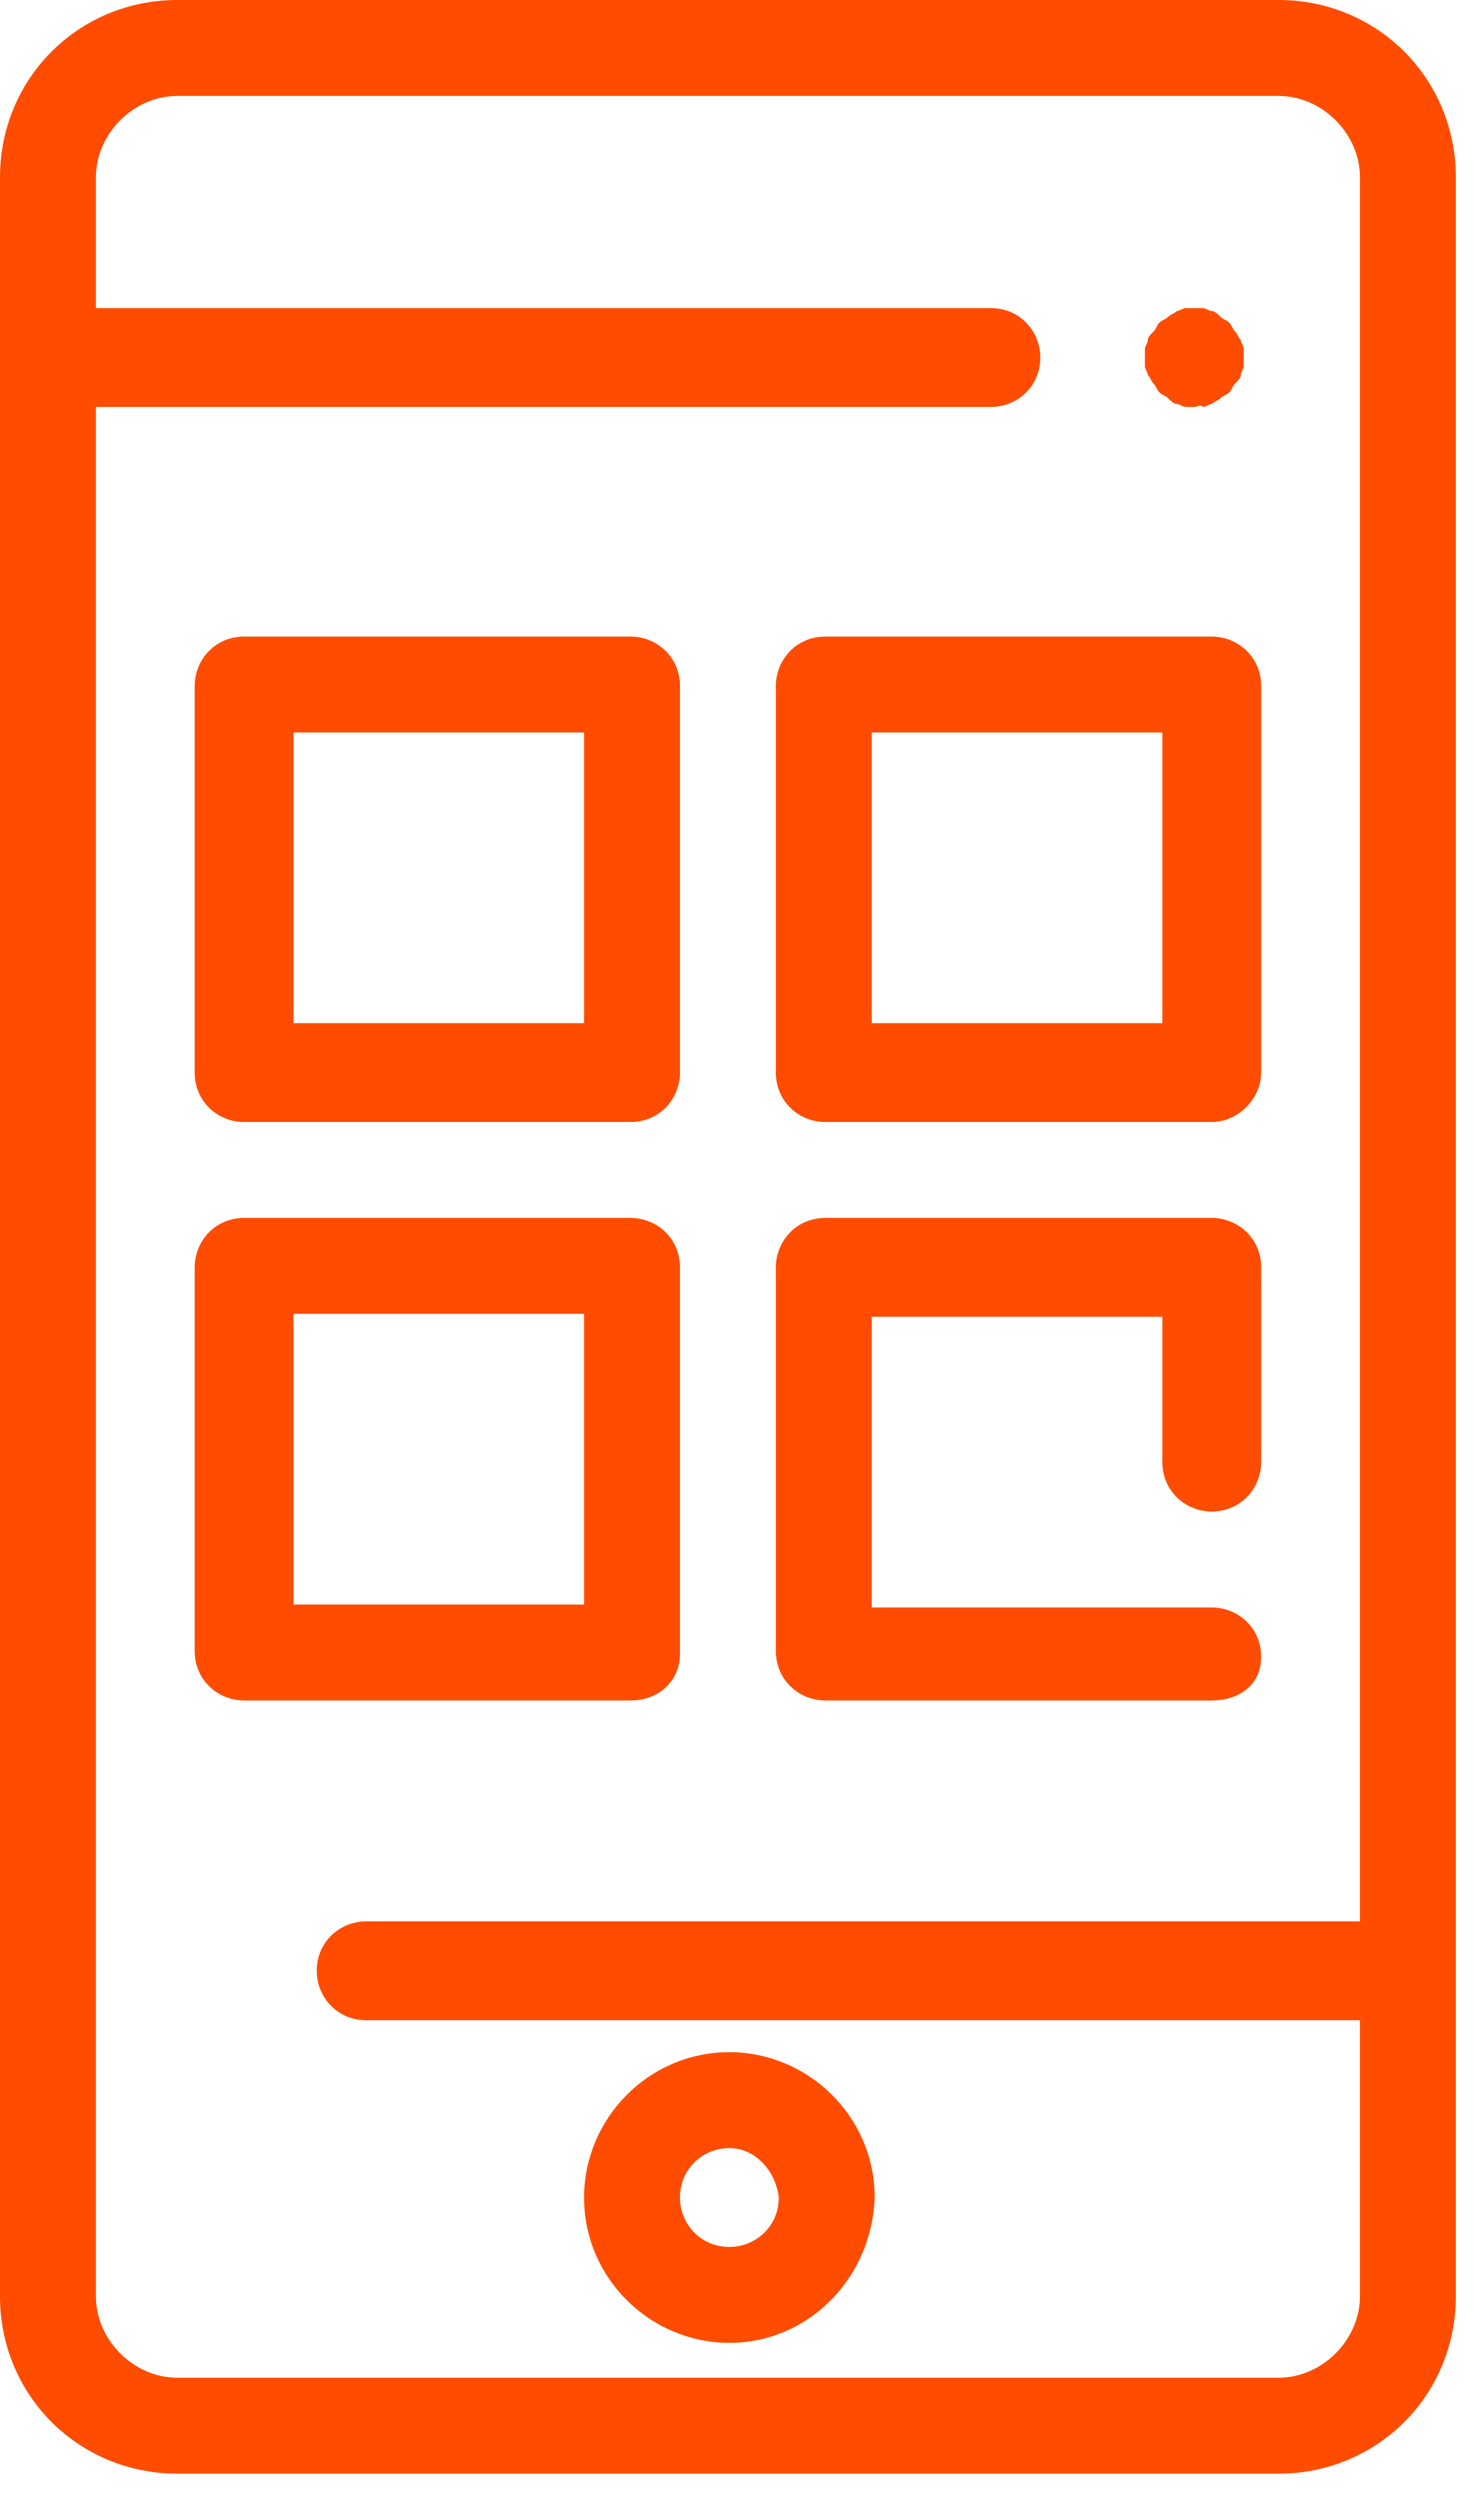
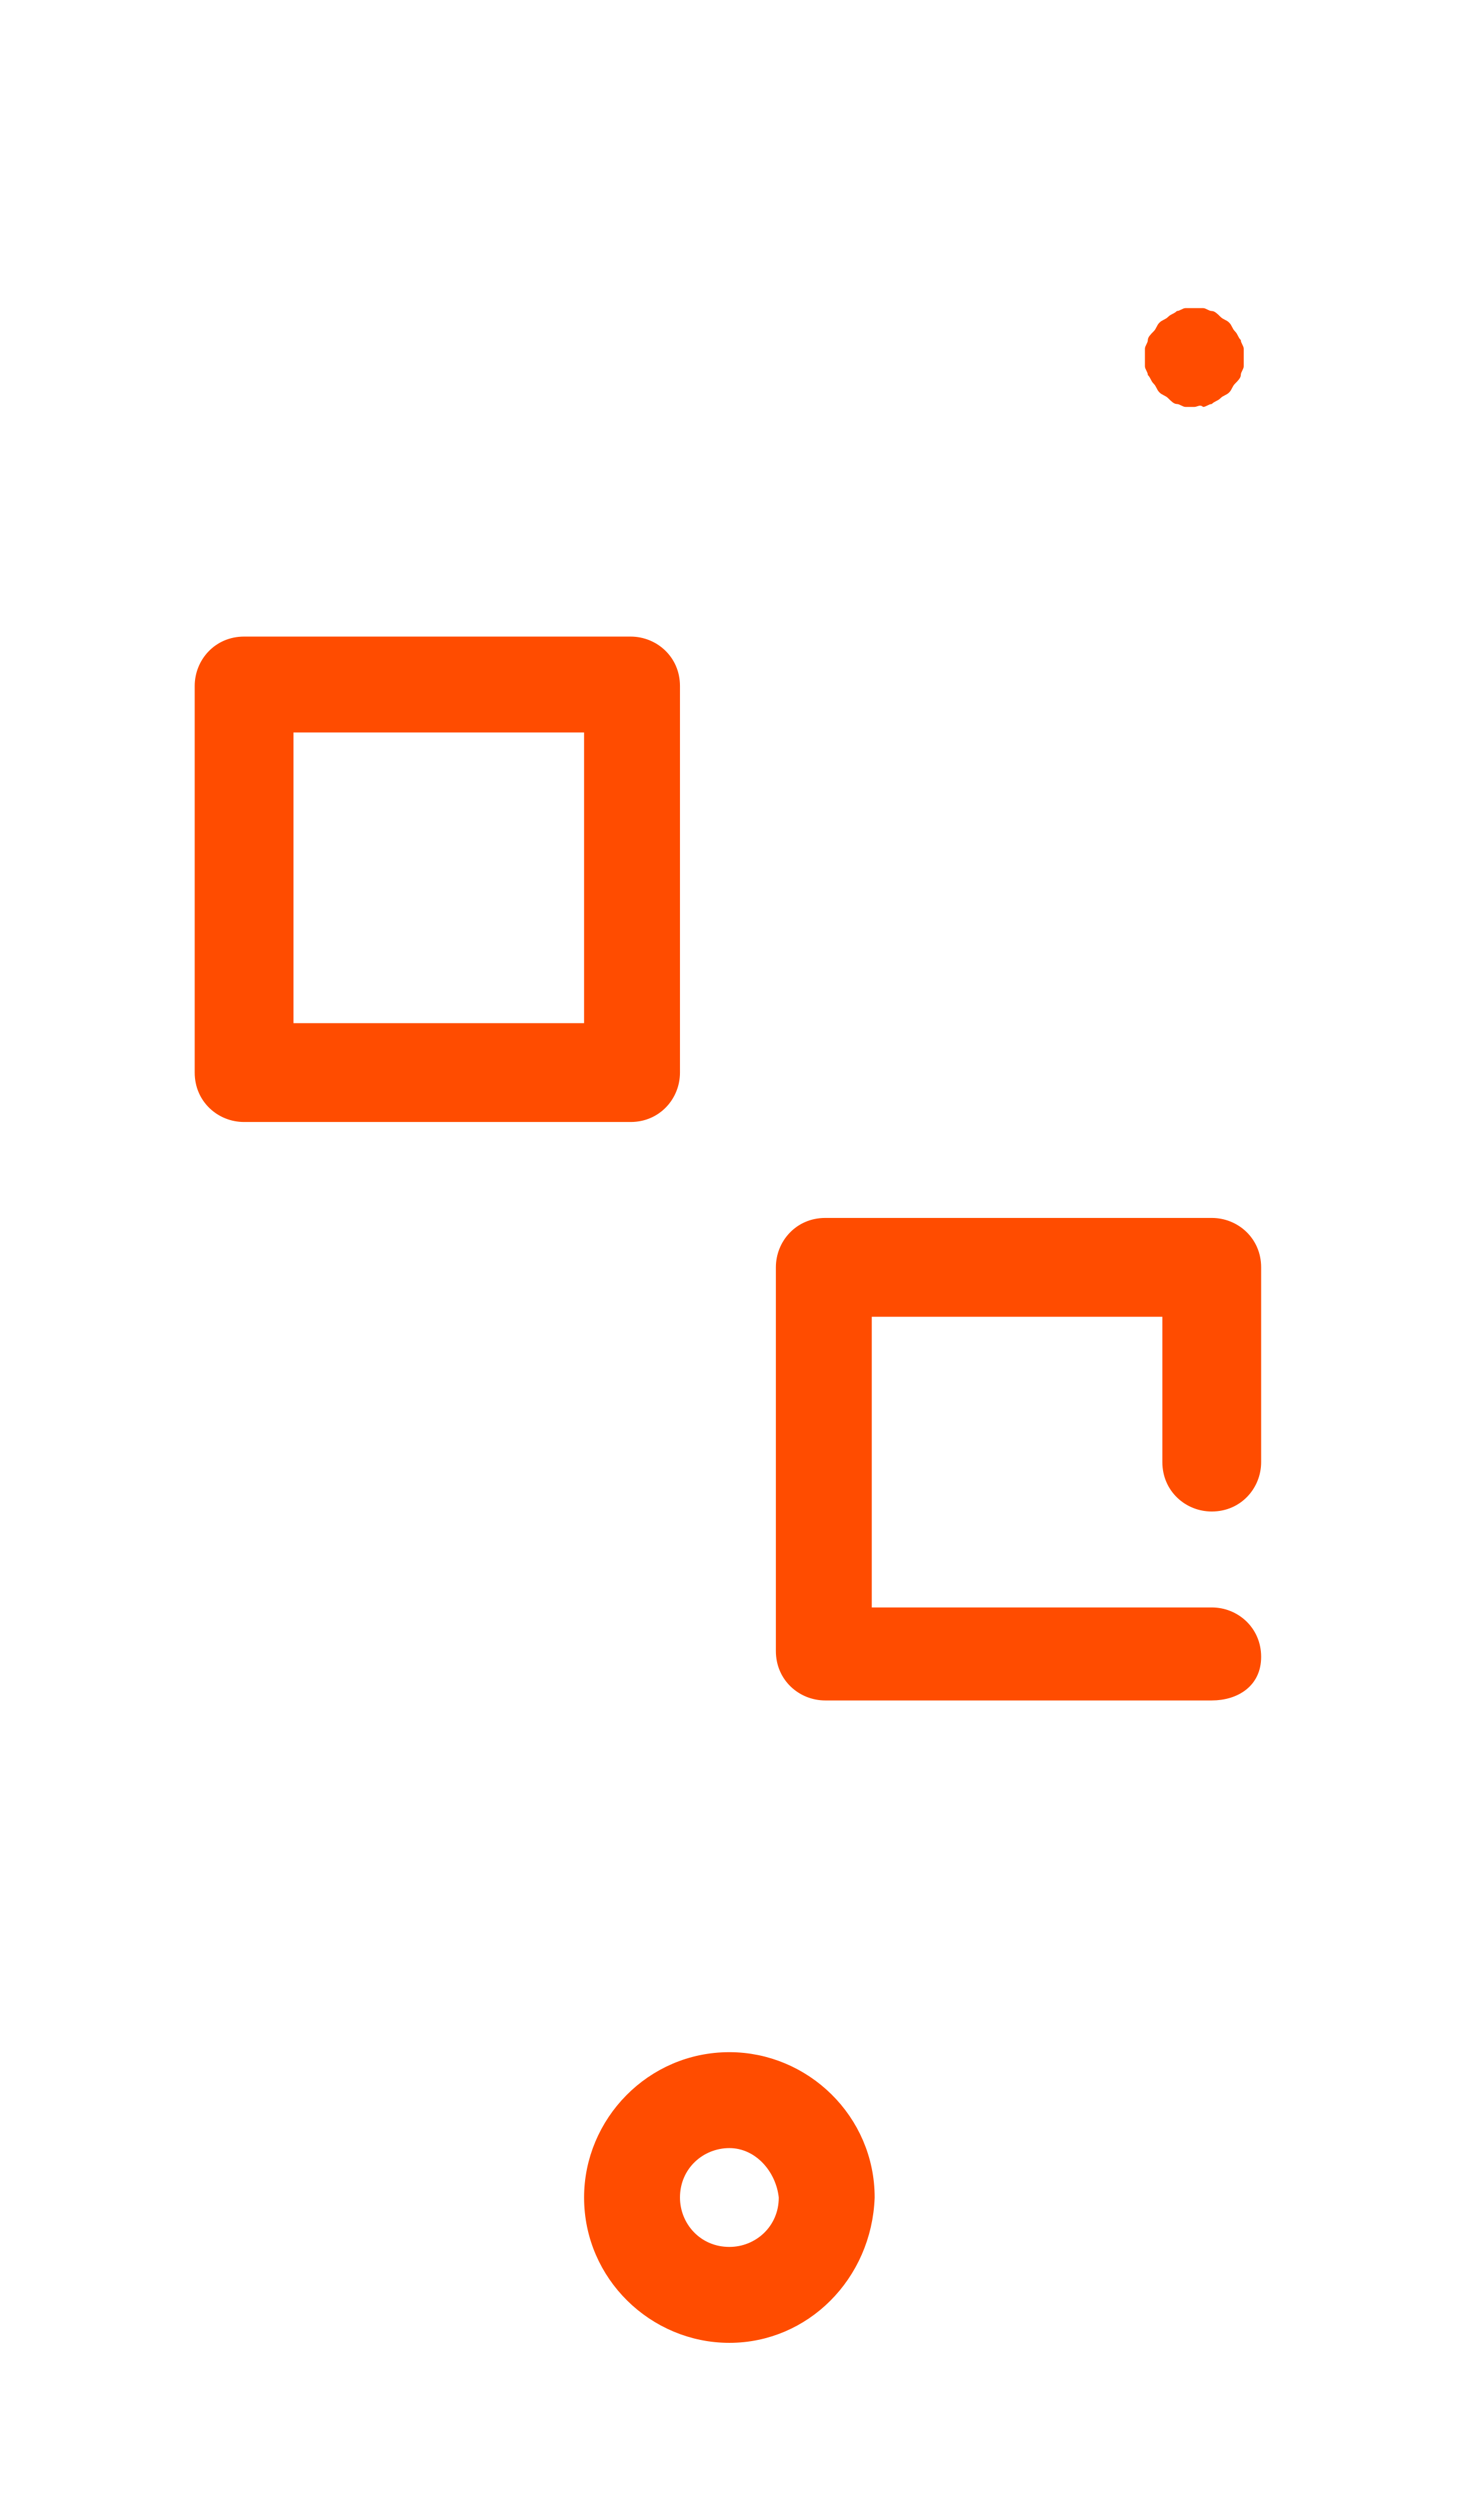
<svg xmlns="http://www.w3.org/2000/svg" version="1.1" id="Layer_1" x="0px" y="0px" viewBox="0 0 51 86" style="enable-background:new 0 0 51 86;" xml:space="preserve">
  <style type="text/css">
	.st0{fill:#FF4C00;}
</style>
  <path class="st0" d="M41.1,14c-0.1,0-0.2,0-0.3,0c-0.1,0-0.2-0.1-0.3-0.1c-0.1,0-0.2-0.1-0.3-0.2c-0.1-0.1-0.2-0.1-0.3-0.2  c-0.1-0.1-0.1-0.2-0.2-0.3c-0.1-0.1-0.1-0.2-0.2-0.3c0-0.1-0.1-0.2-0.1-0.3c0-0.1,0-0.2,0-0.3s0-0.2,0-0.3c0-0.1,0.1-0.2,0.1-0.3  c0-0.1,0.1-0.2,0.2-0.3c0.1-0.1,0.1-0.2,0.2-0.3c0.1-0.1,0.2-0.1,0.3-0.2c0.1-0.1,0.2-0.1,0.3-0.2c0.1,0,0.2-0.1,0.3-0.1  c0.2,0,0.4,0,0.6,0c0.1,0,0.2,0.1,0.3,0.1c0.1,0,0.2,0.1,0.3,0.2c0.1,0.1,0.2,0.1,0.3,0.2c0.1,0.1,0.1,0.2,0.2,0.3  c0.1,0.1,0.1,0.2,0.2,0.3c0,0.1,0.1,0.2,0.1,0.3c0,0.1,0,0.2,0,0.3s0,0.2,0,0.3c0,0.1-0.1,0.2-0.1,0.3c0,0.1-0.1,0.2-0.2,0.3  c-0.1,0.1-0.1,0.2-0.2,0.3c-0.1,0.1-0.2,0.1-0.3,0.2c-0.1,0.1-0.2,0.1-0.3,0.2c-0.1,0-0.2,0.1-0.3,0.1C41.3,13.9,41.2,14,41.1,14z" />
-   <path class="st0" d="M46.8,79c0,1.5-1.3,2.8-2.8,2.8H6.1c-1.5,0-2.8-1.3-2.8-2.8V14h30.8c0.9,0,1.7-0.7,1.7-1.7  c0-0.9-0.7-1.7-1.7-1.7H3.3V6.1c0-1.5,1.3-2.8,2.8-2.8H44c1.5,0,2.8,1.3,2.8,2.8v60H12.6c-0.9,0-1.7,0.7-1.7,1.7  c0,0.9,0.7,1.7,1.7,1.7h34.2V79z M44,0H6.1C2.7,0,0,2.7,0,6.1V79c0,3.4,2.7,6.1,6.1,6.1H44c3.4,0,6.1-2.7,6.1-6.1V6.1  C50.1,2.7,47.4,0,44,0z" />
  <path class="st0" d="M25.1,73.9c-0.9,0-1.7,0.7-1.7,1.7c0,0.9,0.7,1.7,1.7,1.7c0.9,0,1.7-0.7,1.7-1.7C26.7,74.7,26,73.9,25.1,73.9z   M25.1,80.6c-2.7,0-5-2.2-5-5c0-2.7,2.2-5,5-5c2.7,0,5,2.2,5,5C30,78.4,27.8,80.6,25.1,80.6z" />
  <path class="st0" d="M10.1,35.2h10v-10h-10V35.2z M21.7,38.6H8.4c-0.9,0-1.7-0.7-1.7-1.7V23.6c0-0.9,0.7-1.7,1.7-1.7h13.3  c0.9,0,1.7,0.7,1.7,1.7v13.3C23.4,37.8,22.7,38.6,21.7,38.6z" />
-   <path class="st0" d="M30,35.2h10v-10H30V35.2z M41.7,38.6H28.4c-0.9,0-1.7-0.7-1.7-1.7V23.6c0-0.9,0.7-1.7,1.7-1.7h13.3  c0.9,0,1.7,0.7,1.7,1.7v13.3C43.4,37.8,42.6,38.6,41.7,38.6z" />
-   <path class="st0" d="M10.1,55.2h10v-10h-10V55.2z M21.7,58.5H8.4c-0.9,0-1.7-0.7-1.7-1.7V43.6c0-0.9,0.7-1.7,1.7-1.7h13.3  c0.9,0,1.7,0.7,1.7,1.7v13.3C23.4,57.8,22.7,58.5,21.7,58.5z" />
  <path class="st0" d="M41.7,58.5H28.4c-0.9,0-1.7-0.7-1.7-1.7V43.6c0-0.9,0.7-1.7,1.7-1.7h13.3c0.9,0,1.7,0.7,1.7,1.7v6.7  c0,0.9-0.7,1.7-1.7,1.7c-0.9,0-1.7-0.7-1.7-1.7v-5H30v10h11.7c0.9,0,1.7,0.7,1.7,1.7S42.6,58.5,41.7,58.5z" />
</svg>